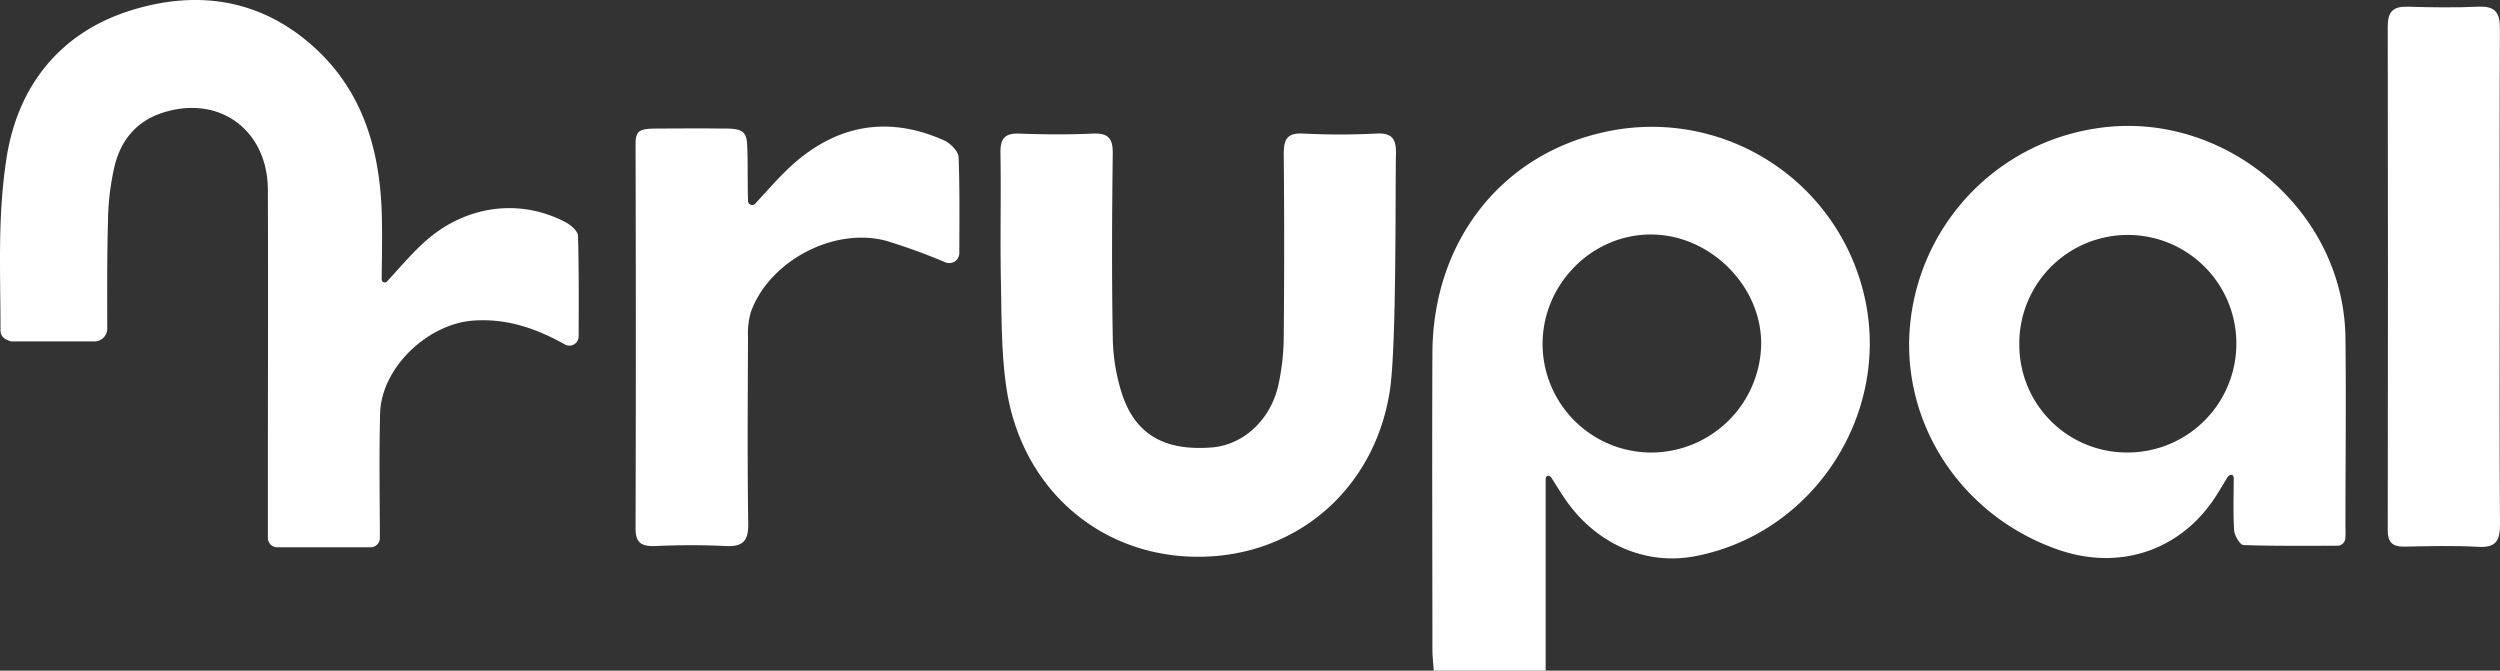
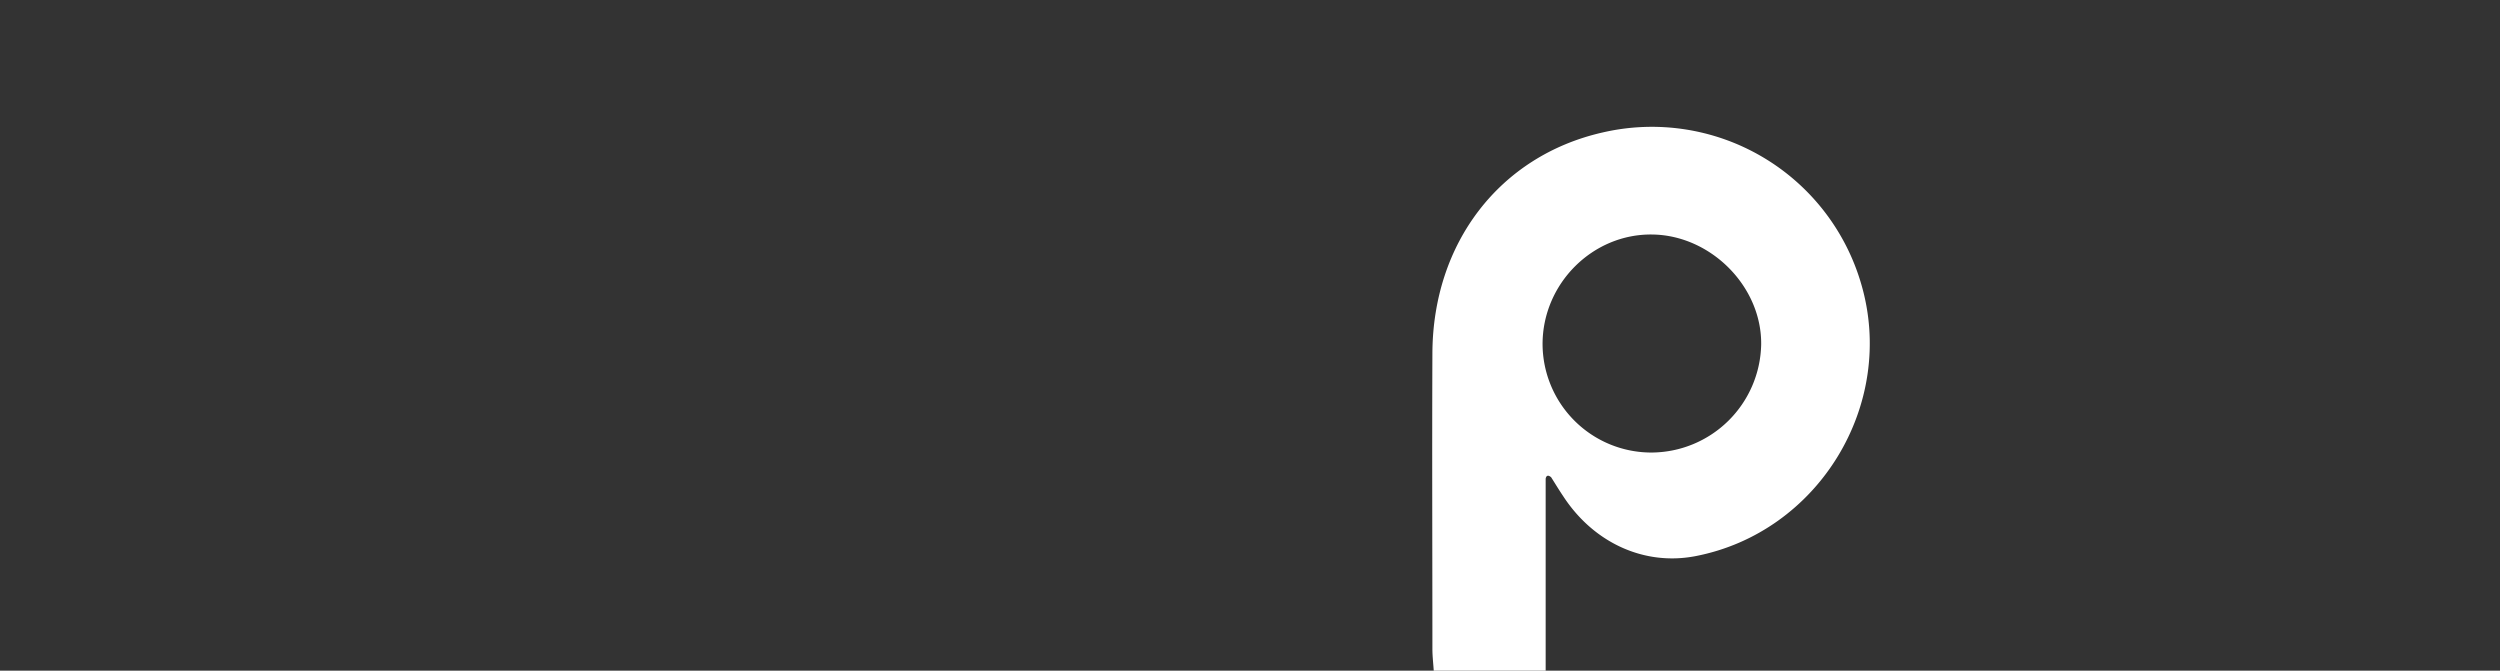
<svg xmlns="http://www.w3.org/2000/svg" viewBox="0 0 597.3 160.24">
  <rect x="0" y="0" width="597.3" height="160.24" fill="#333333" stroke="none" />
  <defs>
    <style>.cls-1{fill:#fff;}</style>
  </defs>
  <g id="Layer_2" data-name="Layer 2">
    <g id="Layer_1-2" data-name="Layer 1">
      <path class="cls-1" d="M369.29,114.37v45.87H342.55c-.11-1.72-.32-3.46-.32-5.2,0-23.55-.1-47.1,0-70.65.11-26.4,16.12-47.11,40.54-52.71a52.08,52.08,0,0,1,61.92,36.2c8.44,28.79-10.21,59.34-39.65,65-12.19,2.34-24.3-3.17-31.58-14.36-1-1.48-1.91-3-2.86-4.49C370,113.5,369.45,113.48,369.29,114.37Zm-.74-32.13a26,26,0,0,0,25.95,25.88A26.34,26.34,0,0,0,420.78,82.3c.16-13.82-12-26.08-26-26.27C380.51,55.82,368.54,67.77,368.55,82.24Z" />
-       <path class="cls-1" d="M66.25,130.76A2.23,2.23,0,0,1,64,128.54V119c0-24.56.08-49.12,0-73.68C63.93,31,52.32,22.6,38.91,26.92c-6.27,2-10,6.54-11.51,12.67a60.89,60.89,0,0,0-1.59,12.77c-.26,9.29-.19,16.7-.19,26a3.06,3.06,0,0,1-2.76,3.2H2.57c-.14-.17-2.45-.41-2.45-2.64,0-14.4-.74-27,1.44-41.16C4.16,21,13.93,8,31,2.57,47.36-2.62,62.8-.15,75.6,11.79,86.65,22.1,90.67,35.71,91.19,50.44c.18,5.19.06,10.38,0,16.3a.74.74,0,0,0,1.29.5c3.1-3.39,5.61-6.33,8.42-8.95,9.7-9.1,22.84-11.1,34.1-5.27,1.3.68,3.07,2.16,3.1,3.31.22,7.84.17,15.68.15,24A2.21,2.21,0,0,1,135,82.32c-7-3.93-13.93-6.24-21.74-5.74-11,.69-22.14,11.25-22.44,22.13-.26,9.85-.09,19.7-.06,29.83a2.22,2.22,0,0,1-2.21,2.22Z" />
-       <path class="cls-1" d="M560.34,128.77a1.94,1.94,0,0,1-1.89,1.62c-7.58,0-15,.09-22.41-.16-.82,0-2.16-2.21-2.25-3.47-.28-4.14-.11-8.32-.11-12.48,0-1-.78-1.06-1.4-.4l-2.39,3.93c-8.21,13.43-23,18.72-38,13.57-23-7.9-37.62-29.88-35.57-53.37a52.5,52.5,0,0,1,44.1-47.27c30.39-5,59.58,19.21,59.95,49.91.19,15.09,0,30.18,0,45.27A25.73,25.73,0,0,1,560.34,128.77ZM482.46,82A25.7,25.7,0,0,0,508,108.11a26,26,0,0,0,26.31-26,25.93,25.93,0,1,0-51.86-.1Z" />
-       <path class="cls-1" d="M332.05,93.43c-3.75,23.93-22.91,39.85-46.35,39.59-23.19-.26-41.69-16.46-45.25-40.36-1.23-8.31-1.14-16.84-1.31-25.27-.21-10.28.06-20.57-.11-30.85-.06-3.43,1-4.75,4.55-4.62,5.81.22,11.65.26,17.46,0,3.75-.17,4.87,1.11,4.82,4.81-.18,14.6-.26,29.2,0,43.79a45.84,45.84,0,0,0,2.38,14.1c3.3,9.43,10.33,13.16,21.32,12.28,7.51-.61,14.06-6.59,15.89-15a55.63,55.63,0,0,0,1.26-11.29q.21-21.89,0-43.79c0-3.56.79-5.11,4.68-4.91a172.34,172.34,0,0,0,17.46,0c3.93-.2,4.76,1.44,4.67,5C333.34,45,333.7,82.86,332.05,93.43Z" />
-       <path class="cls-1" d="M178.72,47.87a1,1,0,0,0,1.82.67c3.5-3.77,6.38-7.16,9.73-10,10.62-9,22.54-10.69,35.28-5,1.51.68,3.43,2.61,3.48,4,.28,7.6.19,15.21.17,22.91a2.41,2.41,0,0,1-3.29,2.24,144.22,144.22,0,0,0-14-5.1c-12.54-3.5-28.09,4.72-32.5,16.92a18,18,0,0,0-.7,5.87c-.05,14.92-.17,29.84.06,44.75.06,4.2-1.34,5.52-5.41,5.33-5.56-.27-11.14-.26-16.71,0-3.2.13-4.81-.62-4.8-4.14.09-30,.08-62,0-92,0-3.94,1.73-3.56,7.71-3.62,3.63,0,7.36-.06,11,0,5.23.05,7.66-.36,7.92,3.46C178.72,37.61,178.57,43.5,178.72,47.87Z" />
-       <path class="cls-1" d="M597.22,66.5c0,19.57-.09,39.13.08,58.7,0,4-.94,5.7-5.26,5.45-5.8-.33-11.64-.17-17.45-.05-3,.06-4.12-1-4.11-4q.1-60.18,0-120.37c0-3.46,1.33-4.72,4.74-4.63,5.65.17,11.31.25,16.95,0,4.05-.19,5.13,1.5,5.11,5.27C597.16,26.71,597.22,46.61,597.22,66.5Z" />
    </g>
  </g>
</svg>